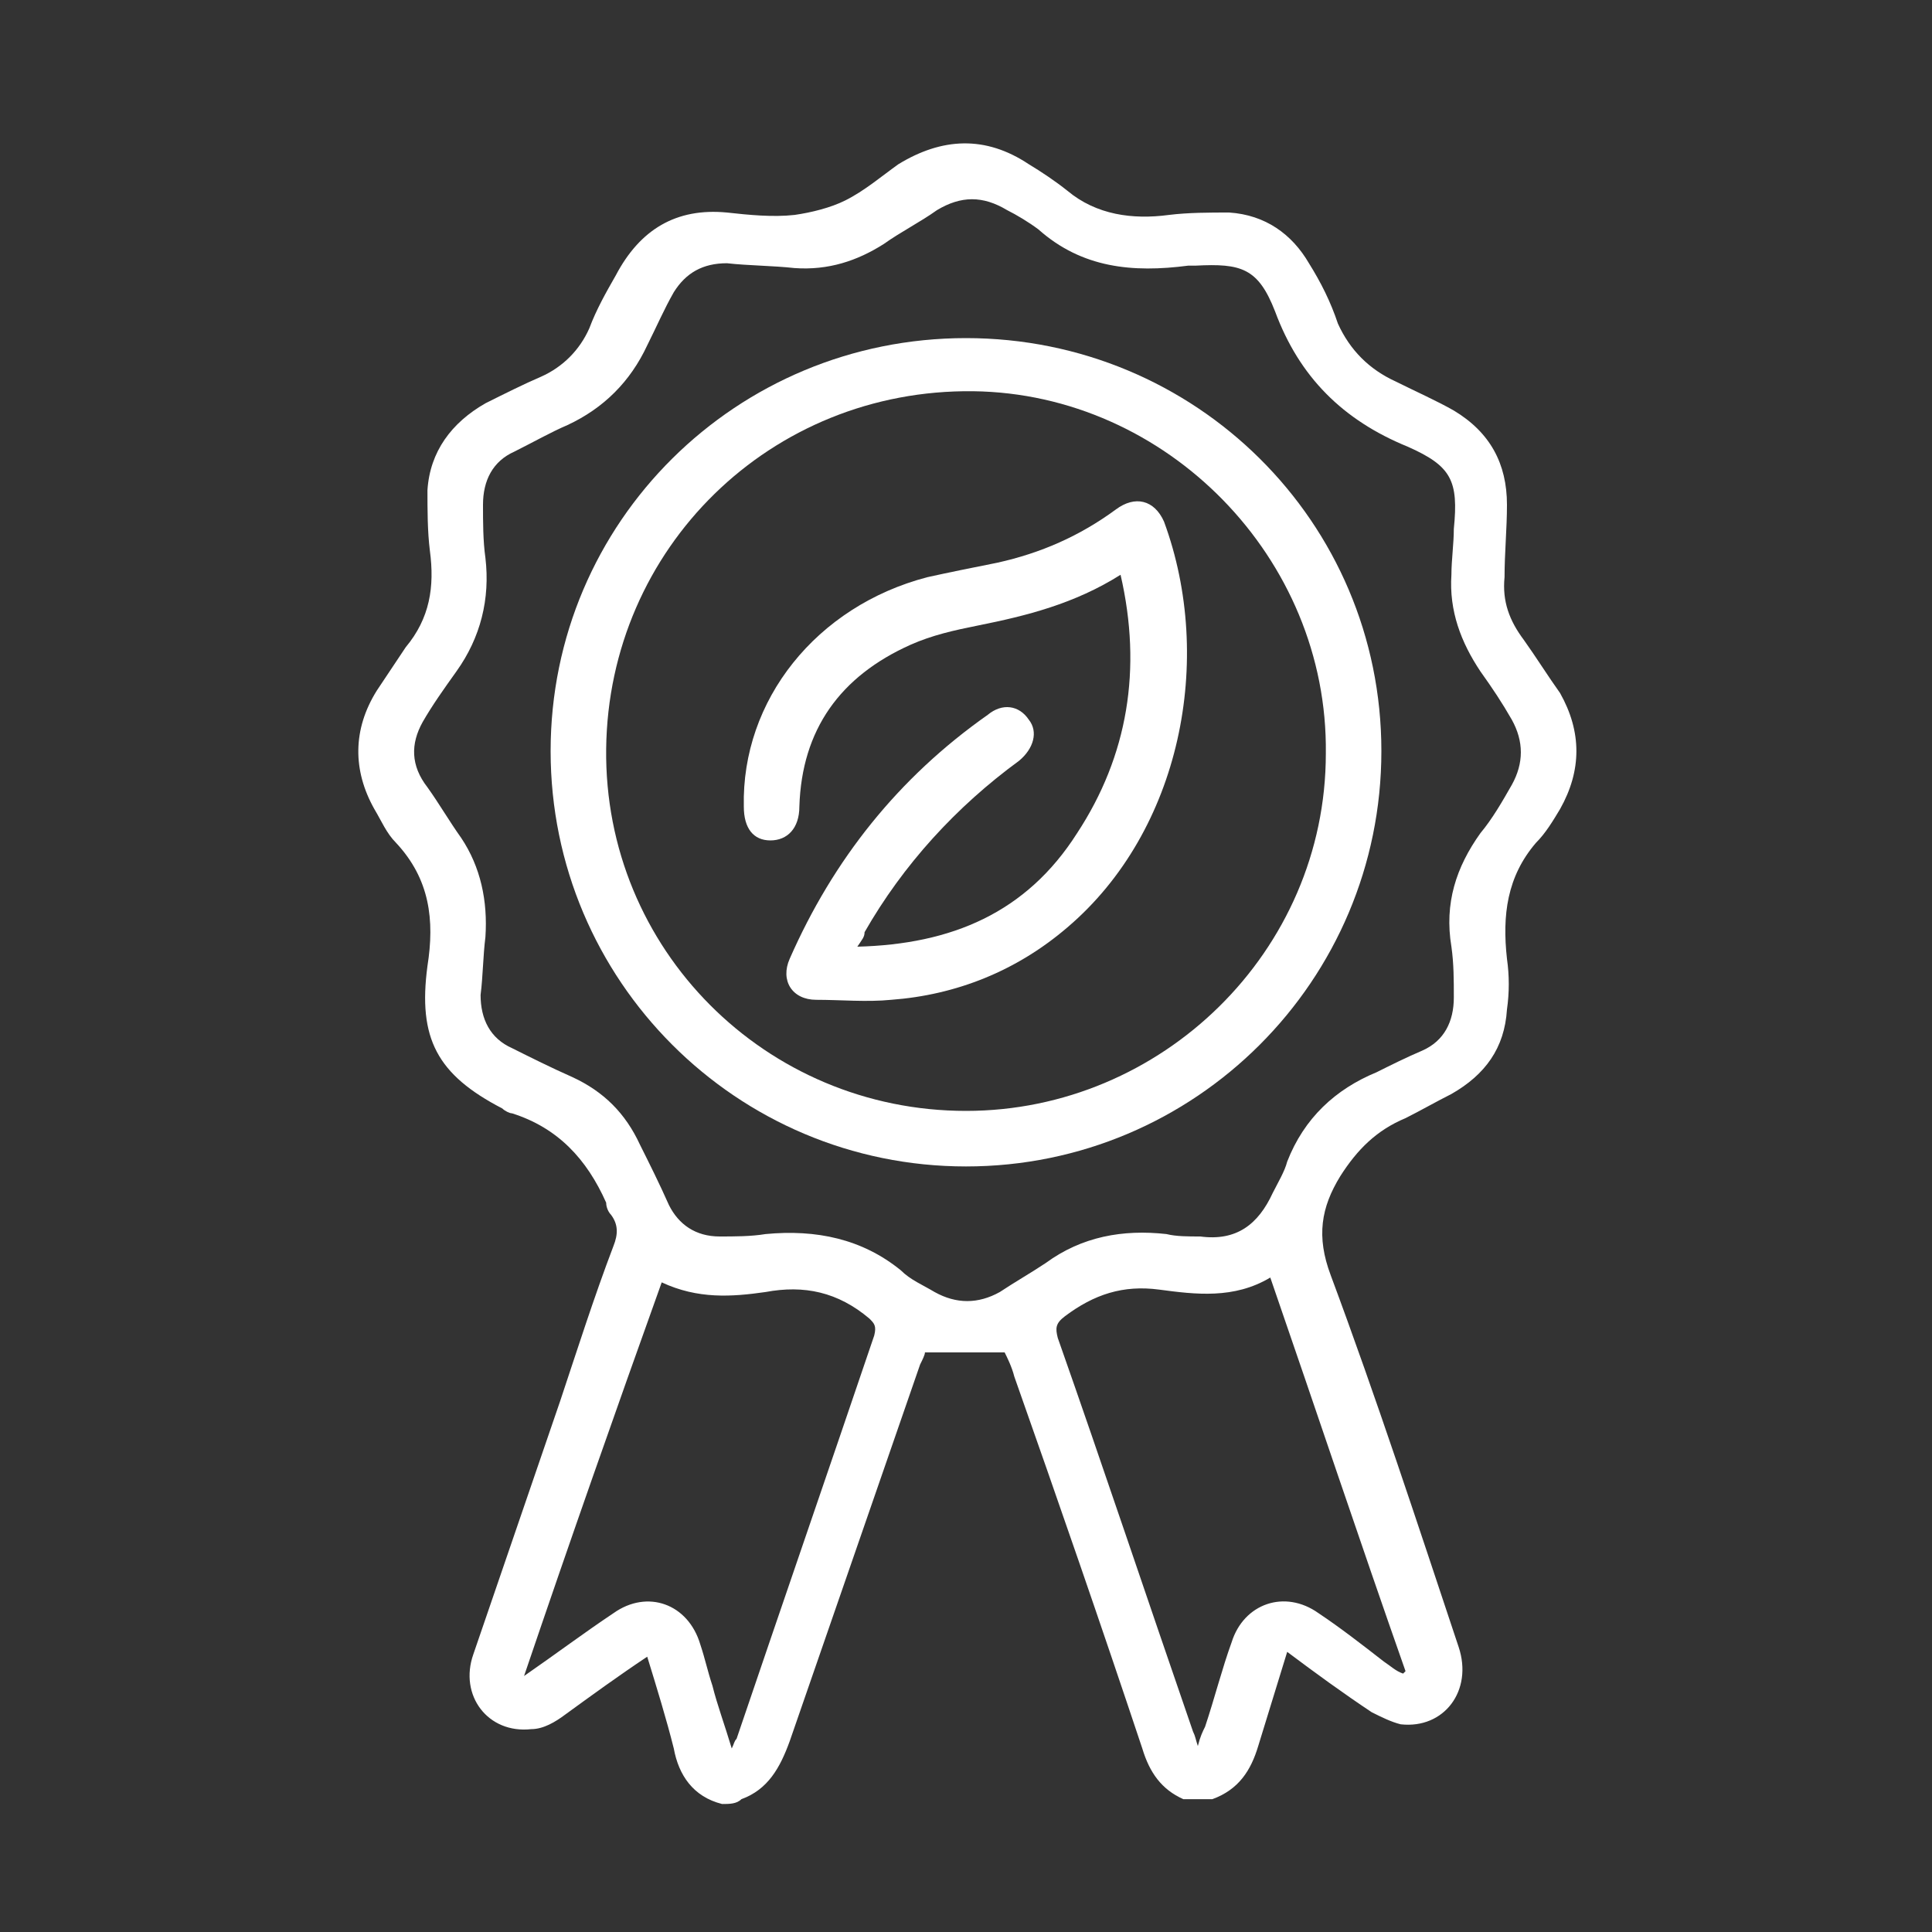
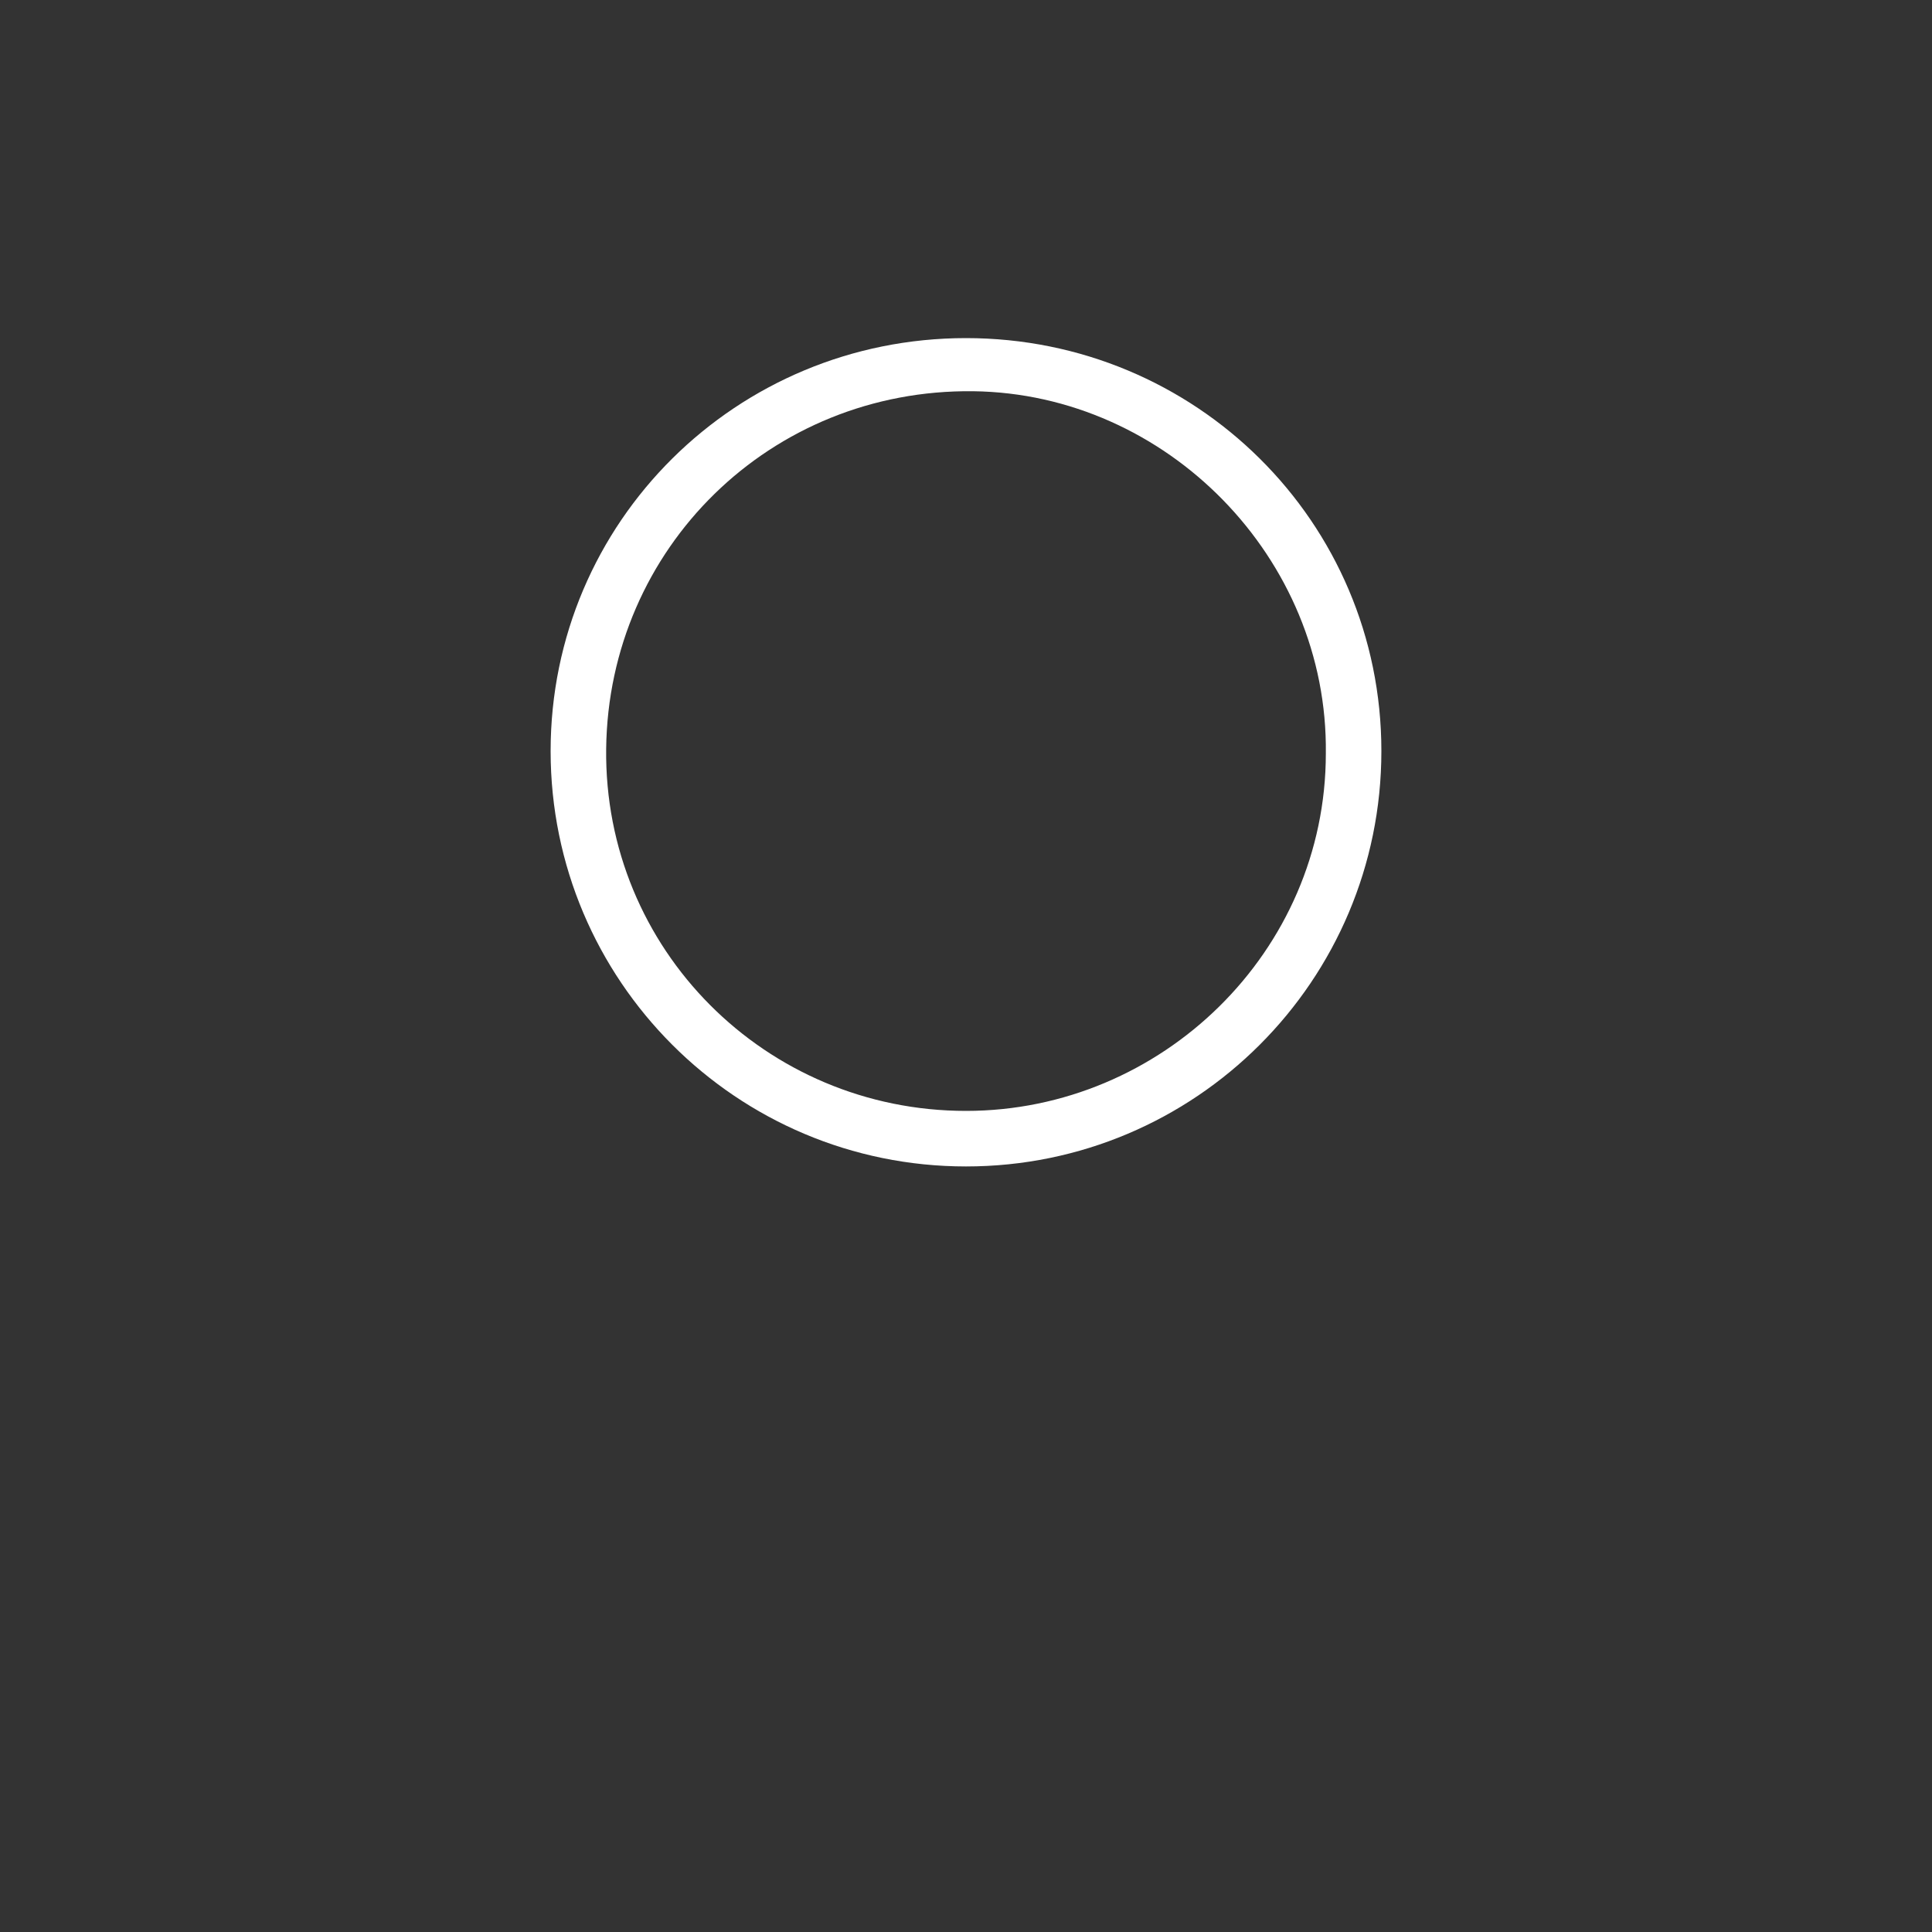
<svg xmlns="http://www.w3.org/2000/svg" id="Layer_1" x="0px" y="0px" viewBox="0 0 80 80" style="enable-background:new 0 0 80 80;" xml:space="preserve">
  <rect x="0" y="0" width="80" height="80" fill="#333333" stroke="none" />
  <style type="text/css">	.st0{fill:#FFFFFF;}</style>
  <g>
-     <path class="st0" d="M29.9,74.7c-1.2-0.3-1.8-1.2-2-2.3c-0.3-1.2-0.7-2.5-1.1-3.8c-1.2,0.8-2.3,1.6-3.4,2.4  c-0.4,0.3-0.9,0.6-1.4,0.6c-1.8,0.2-3-1.4-2.4-3.1c1.2-3.5,2.4-7,3.6-10.5c0.7-2.1,1.4-4.3,2.2-6.4c0.2-0.5,0.2-0.9-0.1-1.3  c-0.1-0.1-0.2-0.3-0.2-0.5c-0.8-1.8-2-3.1-3.9-3.7c-0.1,0-0.3-0.1-0.4-0.2c-2.7-1.4-3.5-2.9-3.1-5.9c0.3-1.9,0.1-3.6-1.3-5.1  c-0.4-0.4-0.6-0.9-0.9-1.4c-0.9-1.6-0.9-3.3,0.1-4.9c0.4-0.6,0.8-1.2,1.2-1.8c1-1.2,1.2-2.5,1-4c-0.1-0.8-0.1-1.7-0.1-2.5  c0.1-1.6,1-2.8,2.4-3.6c0.8-0.4,1.6-0.8,2.3-1.1c0.9-0.4,1.6-1.1,2-2c0.3-0.8,0.7-1.5,1.1-2.2c1-1.9,2.5-2.8,4.6-2.6  C31,8.9,32,9,32.9,8.9c0.7-0.1,1.5-0.3,2.1-0.6c0.8-0.4,1.5-1,2.2-1.5c1.8-1.1,3.6-1.2,5.4,0c0.5,0.3,1.1,0.7,1.6,1.1  c1.2,1,2.7,1.2,4.2,1c0.8-0.1,1.7-0.1,2.5-0.1c1.5,0.1,2.6,0.9,3.3,2.1c0.5,0.8,0.9,1.6,1.2,2.5c0.5,1.1,1.3,1.9,2.4,2.4  c0.8,0.4,1.7,0.8,2.4,1.2c1.5,0.9,2.2,2.2,2.2,3.9c0,1-0.1,2-0.1,3c-0.1,1,0.2,1.8,0.8,2.6c0.5,0.7,1,1.5,1.5,2.2  c0.9,1.6,0.9,3.2,0,4.8c-0.3,0.5-0.6,1-1,1.4c-1.2,1.4-1.4,3-1.2,4.8c0.1,0.7,0.1,1.4,0,2.1c-0.1,1.6-0.9,2.7-2.3,3.5  c-0.6,0.3-1.3,0.7-1.9,1c-1.2,0.5-2,1.3-2.7,2.4c-0.8,1.3-1,2.5-0.4,4.1c1.9,5.1,3.6,10.3,5.3,15.4c0.6,1.8-0.6,3.4-2.4,3.2  c-0.4-0.1-0.8-0.3-1.2-0.5c-1.2-0.8-2.3-1.6-3.5-2.5c-0.4,1.3-0.8,2.6-1.2,3.9c-0.3,1-0.8,1.8-1.9,2.2c-0.4,0-0.8,0-1.2,0  c-0.9-0.4-1.4-1.1-1.7-2.1C45.6,67.3,43.8,62.1,42,57c-0.1-0.4-0.3-0.8-0.4-1c-1.1,0-2.2,0-3.3,0c0,0.1-0.1,0.3-0.2,0.5  c-1.8,5.2-3.6,10.4-5.4,15.6c-0.4,1.1-0.9,2-2,2.4C30.5,74.7,30.2,74.7,29.9,74.7z M49.7,51.2c1.5,0.2,2.4-0.5,3-1.8  c0.2-0.4,0.5-0.9,0.6-1.3c0.7-1.8,2-3,3.7-3.7c0.6-0.3,1.2-0.6,1.9-0.9c0.9-0.4,1.3-1.2,1.3-2.2c0-0.7,0-1.4-0.1-2.1  c-0.3-1.8,0.2-3.3,1.2-4.7c0.5-0.6,0.9-1.3,1.3-2c0.5-0.9,0.5-1.8,0-2.7c-0.4-0.7-0.8-1.3-1.3-2c-0.8-1.2-1.3-2.5-1.2-4  c0-0.6,0.1-1.3,0.1-1.9c0.2-2-0.1-2.6-1.9-3.4c-2.7-1.1-4.5-2.9-5.5-5.6c-0.7-1.8-1.4-2-3.3-1.9c-0.1,0-0.2,0-0.3,0  c-2.3,0.3-4.4,0.1-6.2-1.5c-0.4-0.3-0.9-0.6-1.3-0.8c-1-0.6-1.9-0.6-2.9,0c-0.7,0.5-1.5,0.9-2.2,1.4c-1.1,0.7-2.3,1.1-3.7,1  C32,11,31,11,30.1,10.9c-1,0-1.7,0.4-2.2,1.2c-0.4,0.7-0.7,1.4-1.1,2.2c-0.7,1.5-1.8,2.6-3.3,3.3c-0.7,0.3-1.4,0.7-2.2,1.1  c-0.9,0.4-1.3,1.2-1.3,2.2c0,0.7,0,1.5,0.1,2.2c0.2,1.7-0.2,3.3-1.2,4.7c-0.5,0.7-1,1.4-1.4,2.1c-0.5,0.9-0.5,1.8,0.2,2.7  c0.5,0.7,0.9,1.4,1.4,2.1c0.8,1.2,1.1,2.6,1,4.1c-0.1,0.8-0.1,1.6-0.2,2.4c0,1,0.4,1.8,1.3,2.2c0.8,0.4,1.6,0.8,2.5,1.2  c1.3,0.6,2.2,1.5,2.8,2.8c0.4,0.8,0.8,1.6,1.2,2.5c0.4,0.8,1.1,1.3,2.1,1.3c0.6,0,1.3,0,1.9-0.1c2.1-0.2,4,0.2,5.6,1.5  c0.4,0.4,0.9,0.6,1.4,0.9c0.9,0.5,1.8,0.5,2.7,0c0.6-0.4,1.3-0.8,1.9-1.2c1.5-1.1,3.2-1.4,5-1.2C48.7,51.2,49.2,51.2,49.7,51.2z   M21.7,69.4c1.3-0.9,2.5-1.8,3.7-2.6c1.4-1,3.1-0.4,3.6,1.3c0.2,0.6,0.3,1.1,0.5,1.7c0.2,0.8,0.5,1.6,0.8,2.6  c0.1-0.2,0.1-0.3,0.2-0.4c1.9-5.6,3.8-11.1,5.7-16.7c0.1-0.4,0-0.5-0.2-0.7c-1.3-1.1-2.7-1.4-4.3-1.1c-1.4,0.2-2.8,0.3-4.3-0.4  C25.5,58.4,23.6,63.8,21.7,69.4z M52.6,52.9c-1.5,0.9-3.1,0.7-4.6,0.5s-2.7,0.2-3.9,1.1c-0.4,0.3-0.4,0.5-0.3,0.9  c1.9,5.4,3.7,10.8,5.6,16.3c0.1,0.2,0.1,0.3,0.2,0.6c0.1-0.4,0.2-0.6,0.3-0.8c0.4-1.2,0.7-2.4,1.1-3.5c0.5-1.6,2.2-2.2,3.6-1.2  c0.9,0.6,1.8,1.3,2.7,2c0.3,0.2,0.5,0.4,0.8,0.5l0.1-0.1C56.3,63.8,54.5,58.4,52.6,52.9z" />
    <path class="st0" d="M57.2,31.1c0,9.5-7.7,17.2-17.2,17.2s-17.2-7.7-17.2-17.2S30.5,14,40,14S57.2,21.6,57.2,31.1z M40,46  c8.1,0,14.9-6.6,14.9-14.8c0.1-8.1-6.6-14.9-14.6-15c-8.4-0.1-15.1,6.5-15.2,14.8C25,39.3,31.7,46,40,46z" />
-     <path class="st0" d="M35.5,39.2c3.9-0.1,7-1.4,9.1-4.7c2.1-3.2,2.7-6.8,1.8-10.7c-1.9,1.2-3.9,1.7-5.9,2.1c-1,0.2-1.9,0.4-2.8,0.8  c-2.9,1.3-4.5,3.5-4.6,6.7c0,0.9-0.5,1.4-1.2,1.4s-1.1-0.5-1.1-1.4c-0.1-4.4,3-8.3,7.6-9.5c0.9-0.2,1.9-0.4,2.9-0.6  c1.8-0.4,3.4-1.1,4.9-2.2c0.8-0.6,1.6-0.4,2,0.5c2.1,5.7,0.7,12.8-4,16.8c-2.1,1.8-4.6,2.8-7.3,3c-1,0.1-2.1,0-3.1,0  s-1.5-0.8-1.1-1.7c1.8-4.1,4.5-7.5,8.2-10.1c0.6-0.5,1.3-0.4,1.7,0.2c0.4,0.5,0.2,1.2-0.4,1.7c-2.6,1.9-4.8,4.3-6.4,7.1  C35.8,38.8,35.7,38.9,35.5,39.2z" />
  </g>
</svg>